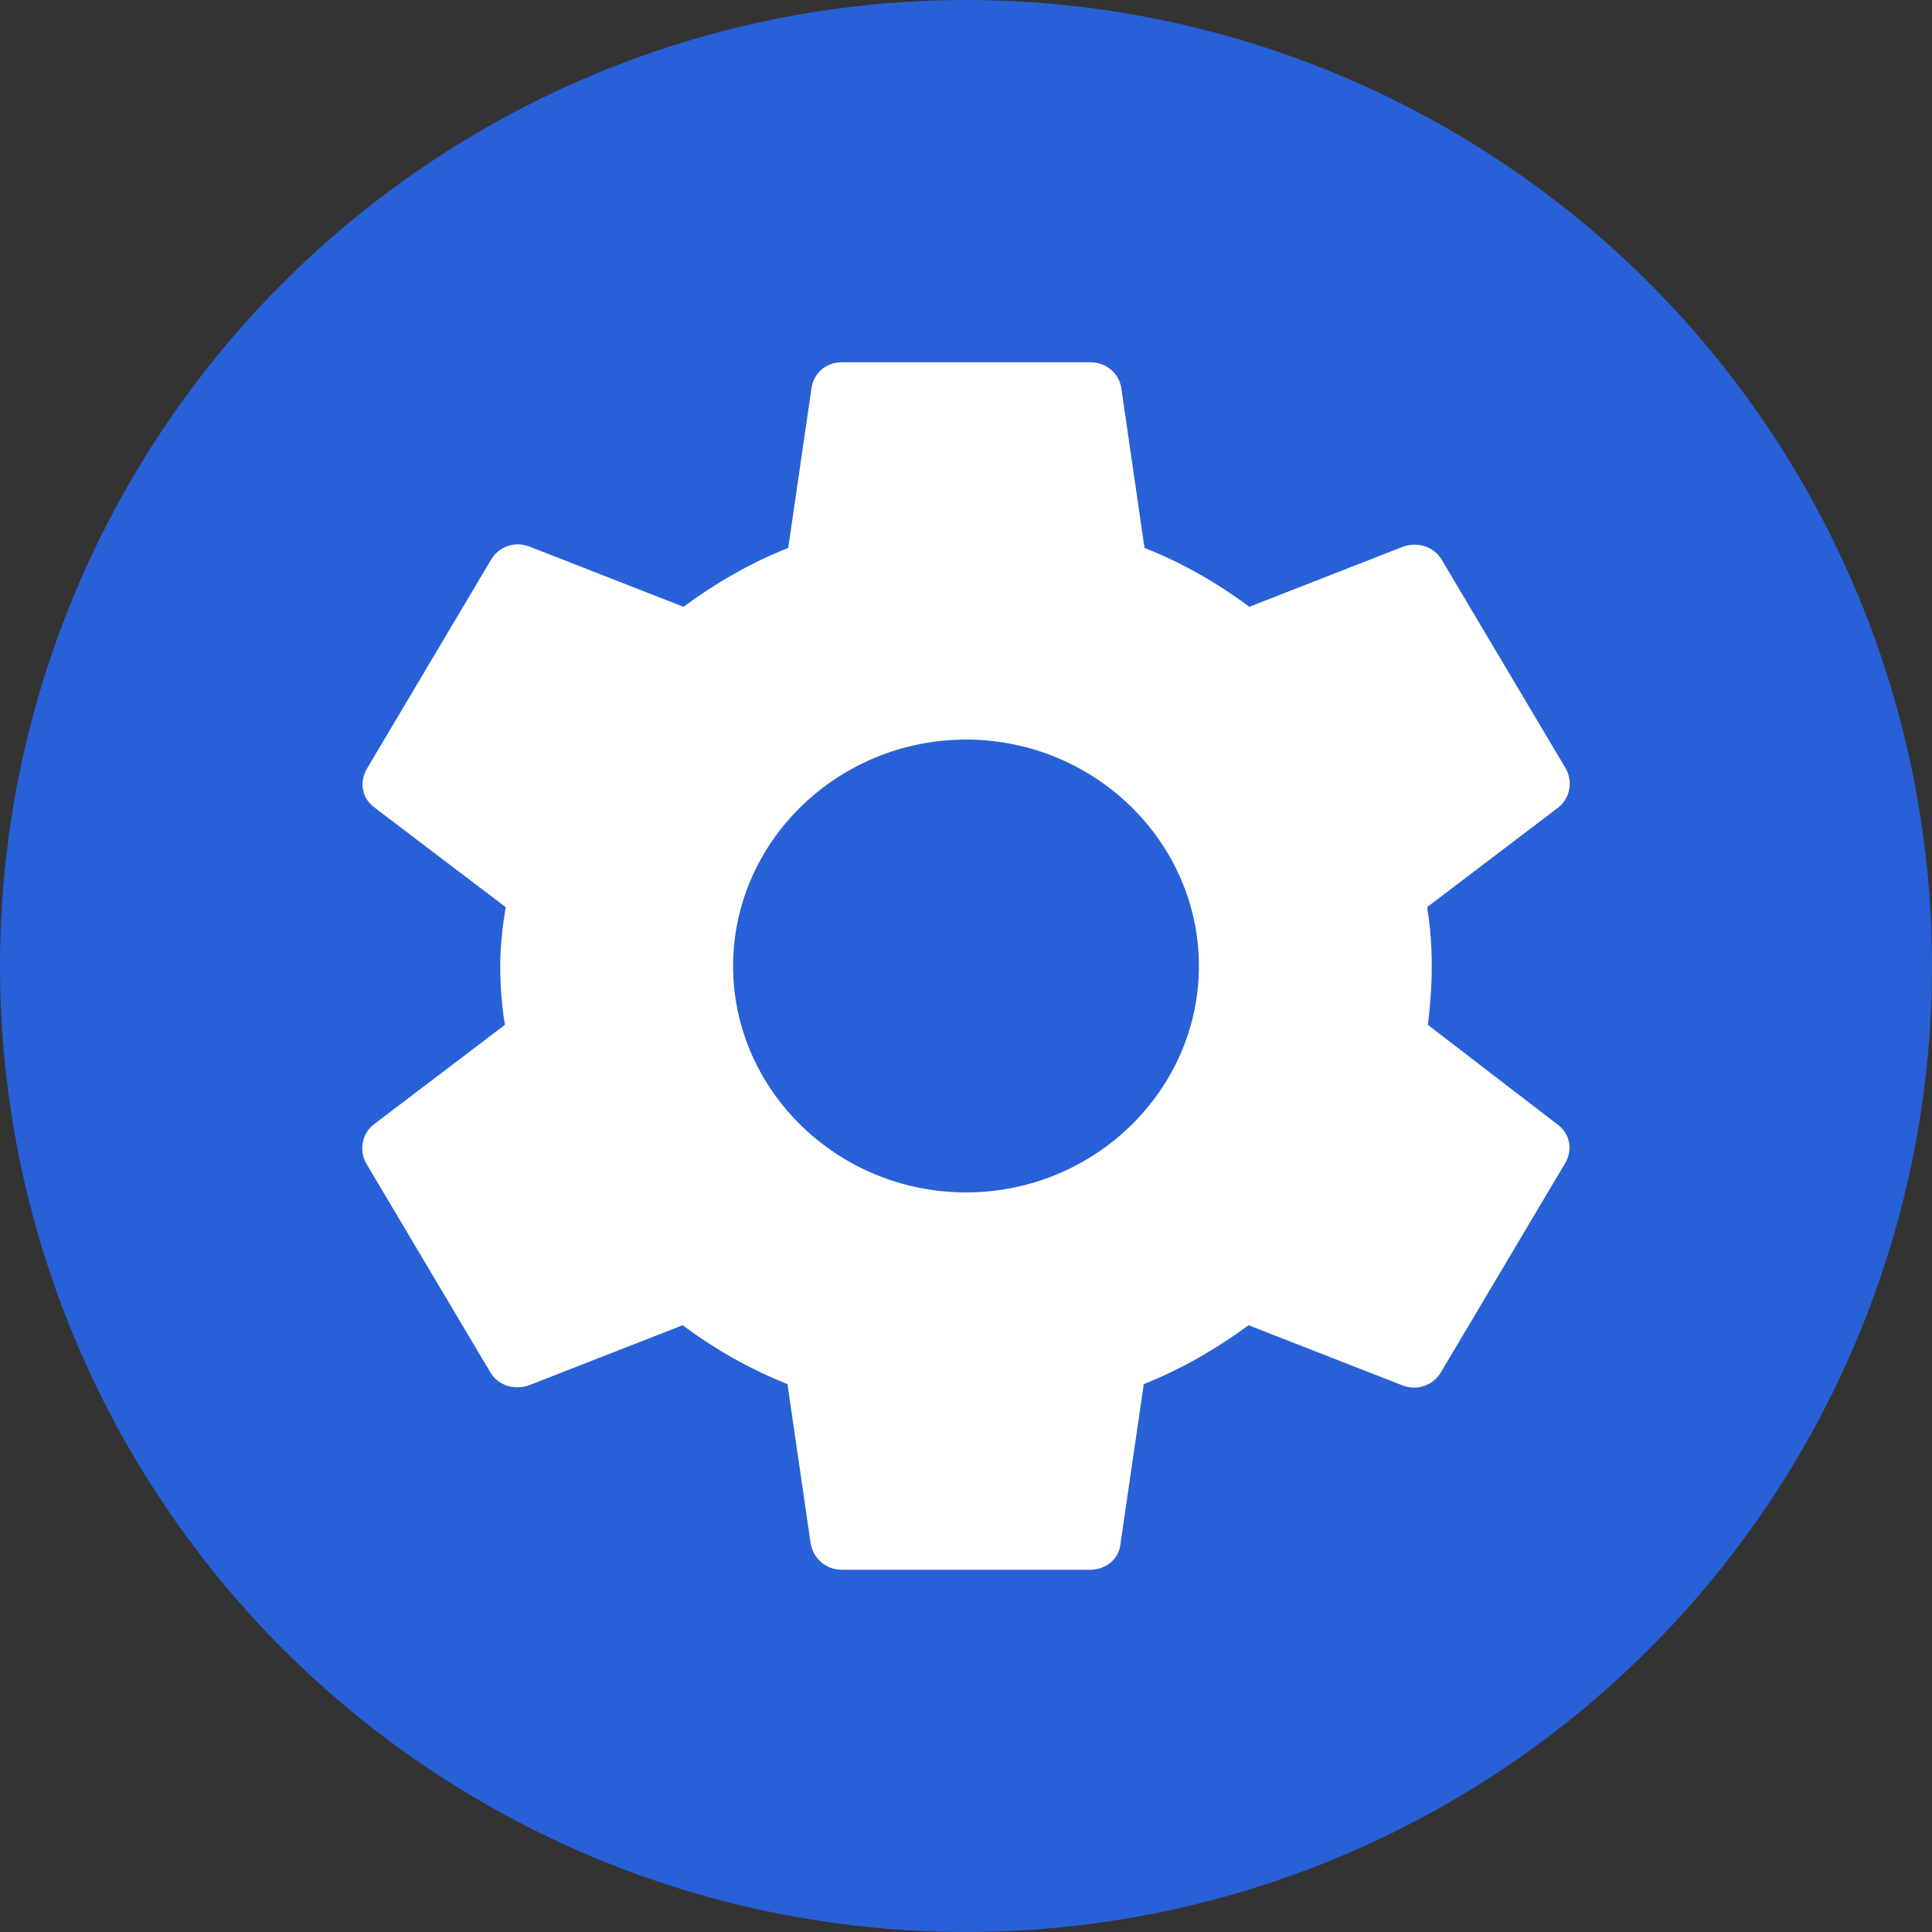
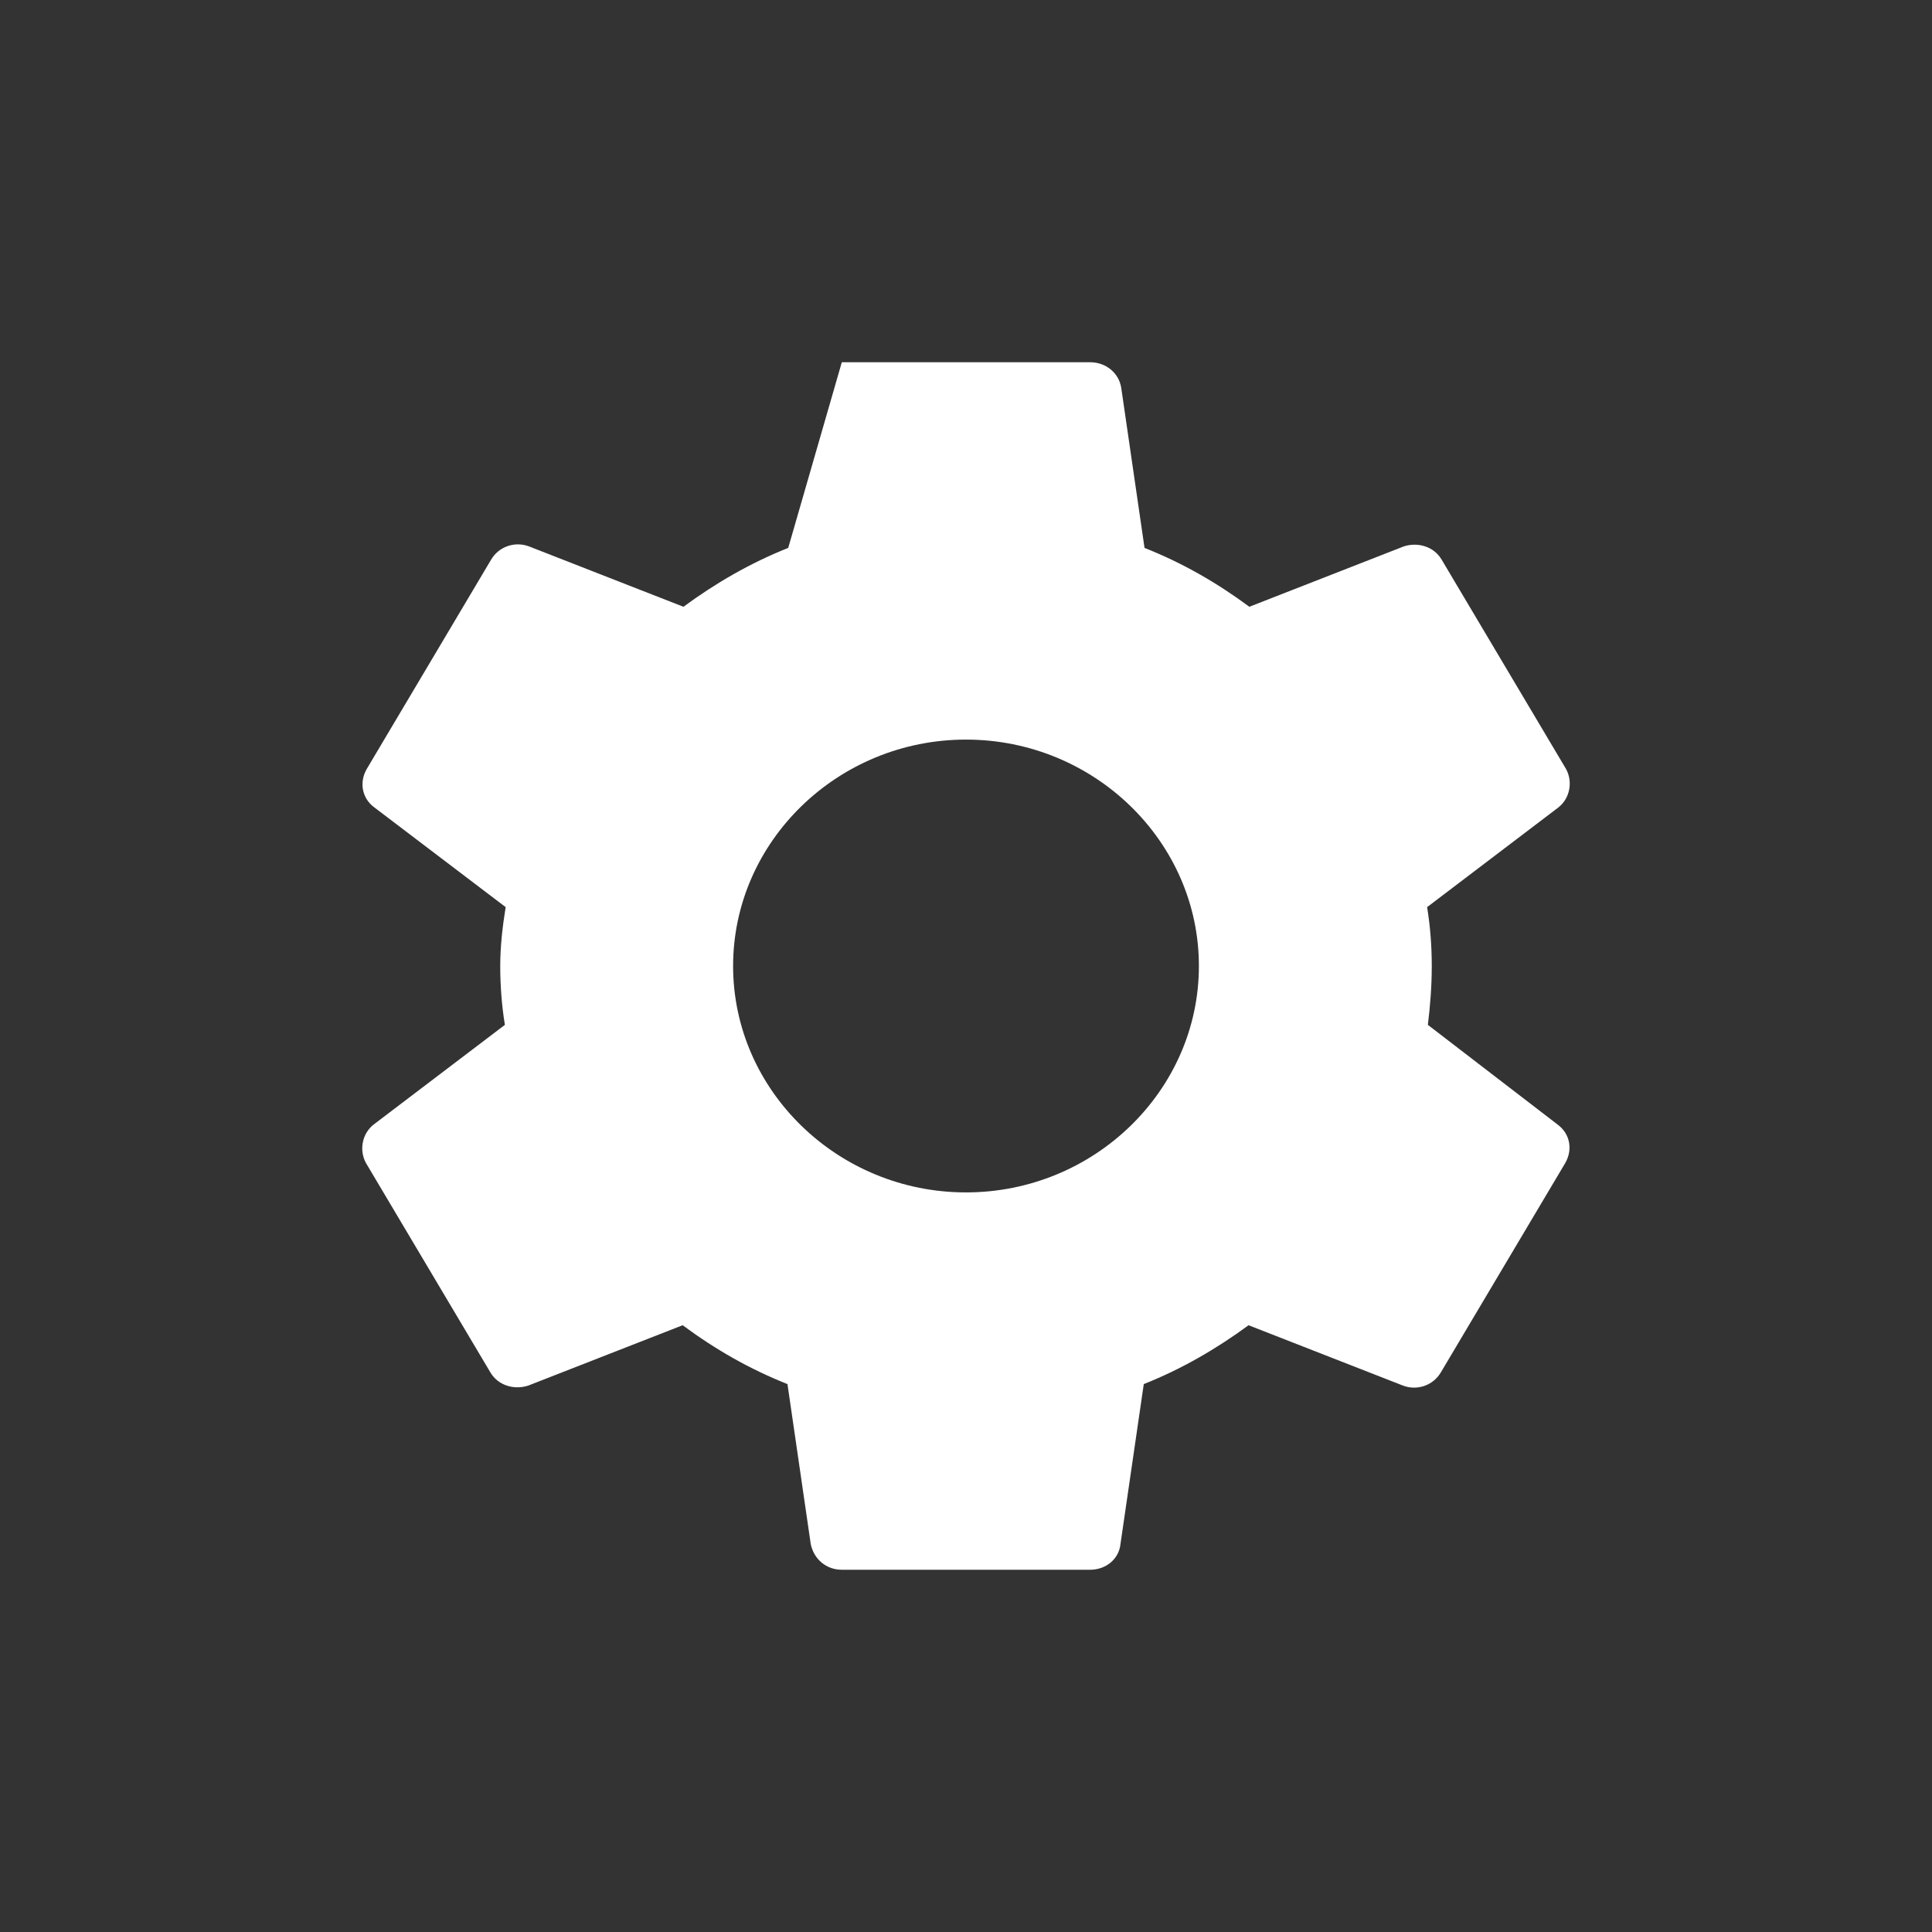
<svg xmlns="http://www.w3.org/2000/svg" width="64" height="64" viewBox="0 0 64 64" fill="none">
  <rect x="0" y="0" width="64" height="64" fill="#333333" stroke="none" />
-   <circle cx="32" cy="32" r="32" fill="#2860D8" />
-   <path d="M47.3 33.95C47.377 33.325 47.429 32.675 47.429 32C47.429 31.325 47.377 30.675 47.275 30.05L51.62 26.75C52.006 26.45 52.109 25.9 51.878 25.475L47.763 18.55C47.506 18.1 46.966 17.95 46.503 18.1L41.386 20.1C40.306 19.3 39.175 18.65 37.914 18.15L37.143 12.85C37.066 12.35 36.629 12 36.114 12H27.886C27.371 12 26.96 12.35 26.883 12.85L26.111 18.15C24.851 18.65 23.694 19.325 22.64 20.1L17.523 18.1C17.06 17.925 16.52 18.1 16.262 18.55L12.148 25.475C11.891 25.925 11.994 26.45 12.405 26.75L16.751 30.05C16.648 30.675 16.571 31.35 16.571 32C16.571 32.65 16.622 33.325 16.725 33.95L12.38 37.25C11.994 37.55 11.891 38.1 12.122 38.525L16.237 45.45C16.494 45.9 17.034 46.05 17.497 45.9L22.614 43.9C23.694 44.7 24.826 45.35 26.086 45.85L26.857 51.15C26.96 51.65 27.371 52 27.886 52H36.114C36.629 52 37.066 51.65 37.117 51.15L37.889 45.85C39.149 45.35 40.306 44.675 41.36 43.9L46.477 45.9C46.94 46.075 47.48 45.9 47.737 45.45L51.852 38.525C52.109 38.075 52.006 37.55 51.595 37.25L47.3 33.95ZM32 39.5C27.757 39.5 24.285 36.125 24.285 32C24.285 27.875 27.757 24.5 32 24.5C36.243 24.5 39.715 27.875 39.715 32C39.715 36.125 36.243 39.5 32 39.5Z" fill="white" />
+   <path d="M47.3 33.95C47.377 33.325 47.429 32.675 47.429 32C47.429 31.325 47.377 30.675 47.275 30.05L51.62 26.75C52.006 26.45 52.109 25.9 51.878 25.475L47.763 18.55C47.506 18.1 46.966 17.95 46.503 18.1L41.386 20.1C40.306 19.3 39.175 18.65 37.914 18.15L37.143 12.85C37.066 12.35 36.629 12 36.114 12H27.886L26.111 18.15C24.851 18.65 23.694 19.325 22.64 20.1L17.523 18.1C17.06 17.925 16.52 18.1 16.262 18.55L12.148 25.475C11.891 25.925 11.994 26.45 12.405 26.75L16.751 30.05C16.648 30.675 16.571 31.35 16.571 32C16.571 32.65 16.622 33.325 16.725 33.95L12.38 37.25C11.994 37.55 11.891 38.1 12.122 38.525L16.237 45.45C16.494 45.9 17.034 46.05 17.497 45.9L22.614 43.9C23.694 44.7 24.826 45.35 26.086 45.85L26.857 51.15C26.96 51.65 27.371 52 27.886 52H36.114C36.629 52 37.066 51.65 37.117 51.15L37.889 45.85C39.149 45.35 40.306 44.675 41.36 43.9L46.477 45.9C46.94 46.075 47.48 45.9 47.737 45.45L51.852 38.525C52.109 38.075 52.006 37.55 51.595 37.25L47.3 33.95ZM32 39.5C27.757 39.5 24.285 36.125 24.285 32C24.285 27.875 27.757 24.5 32 24.5C36.243 24.5 39.715 27.875 39.715 32C39.715 36.125 36.243 39.5 32 39.5Z" fill="white" />
</svg>